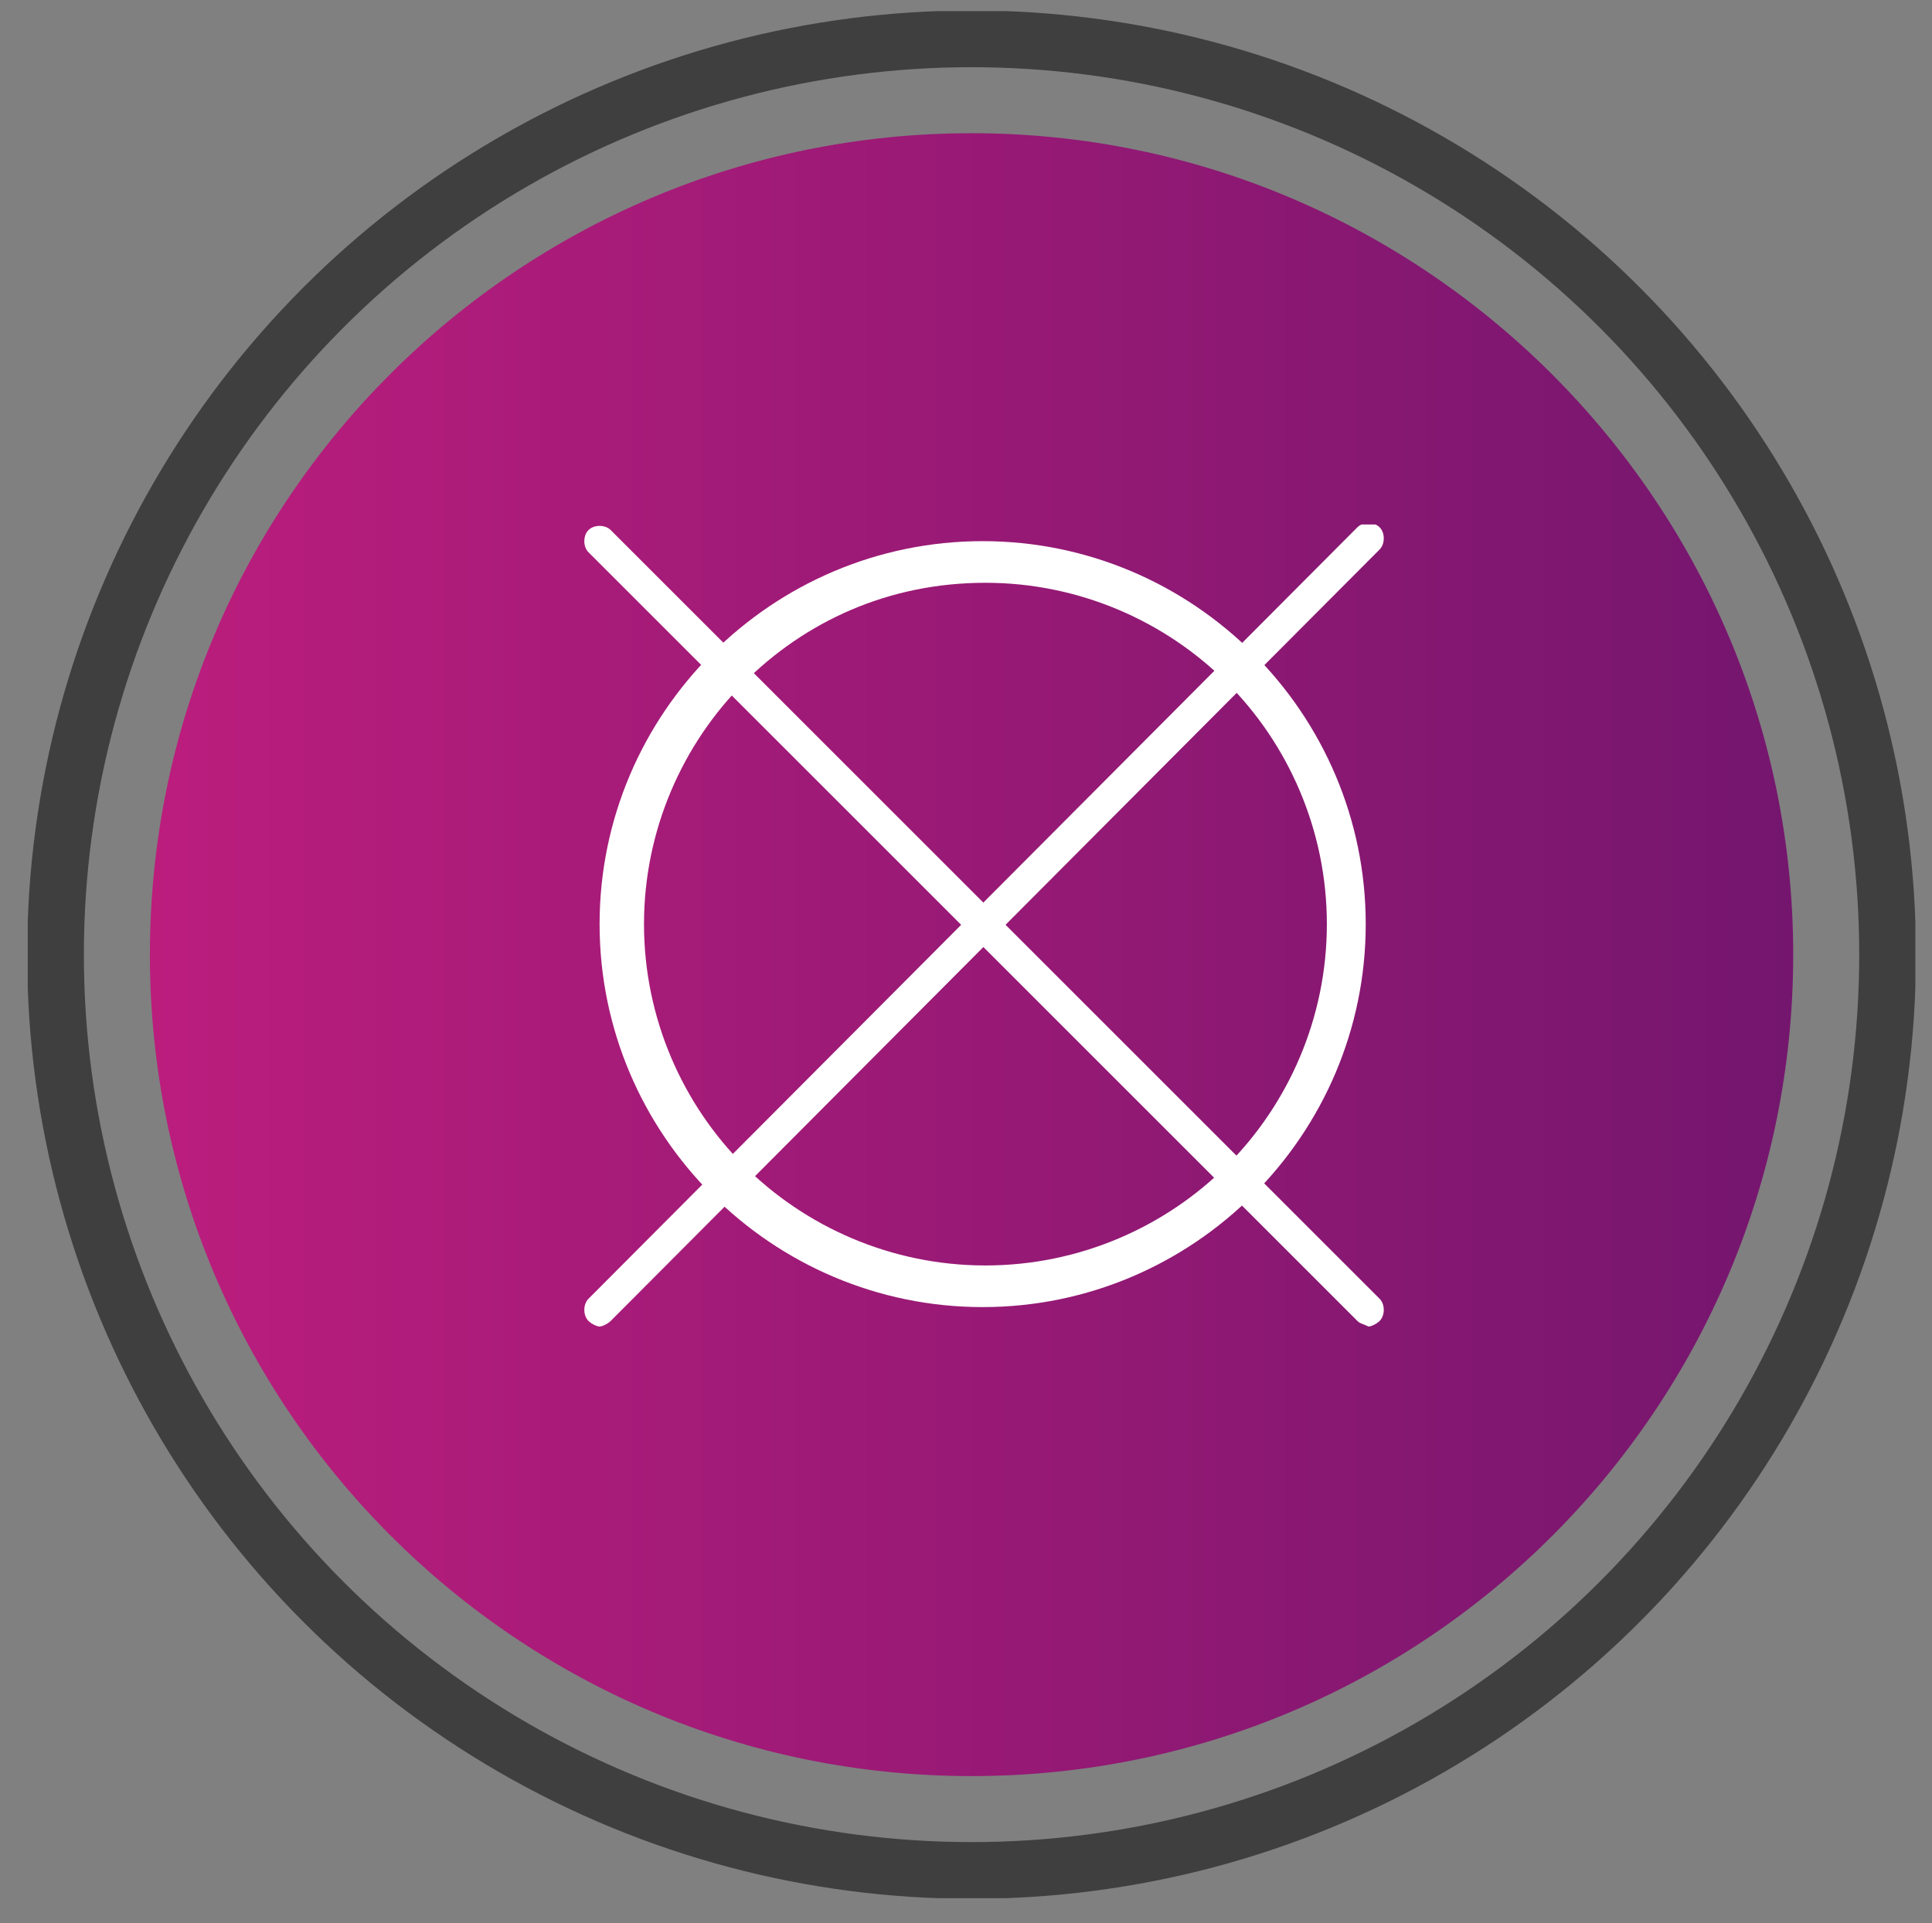
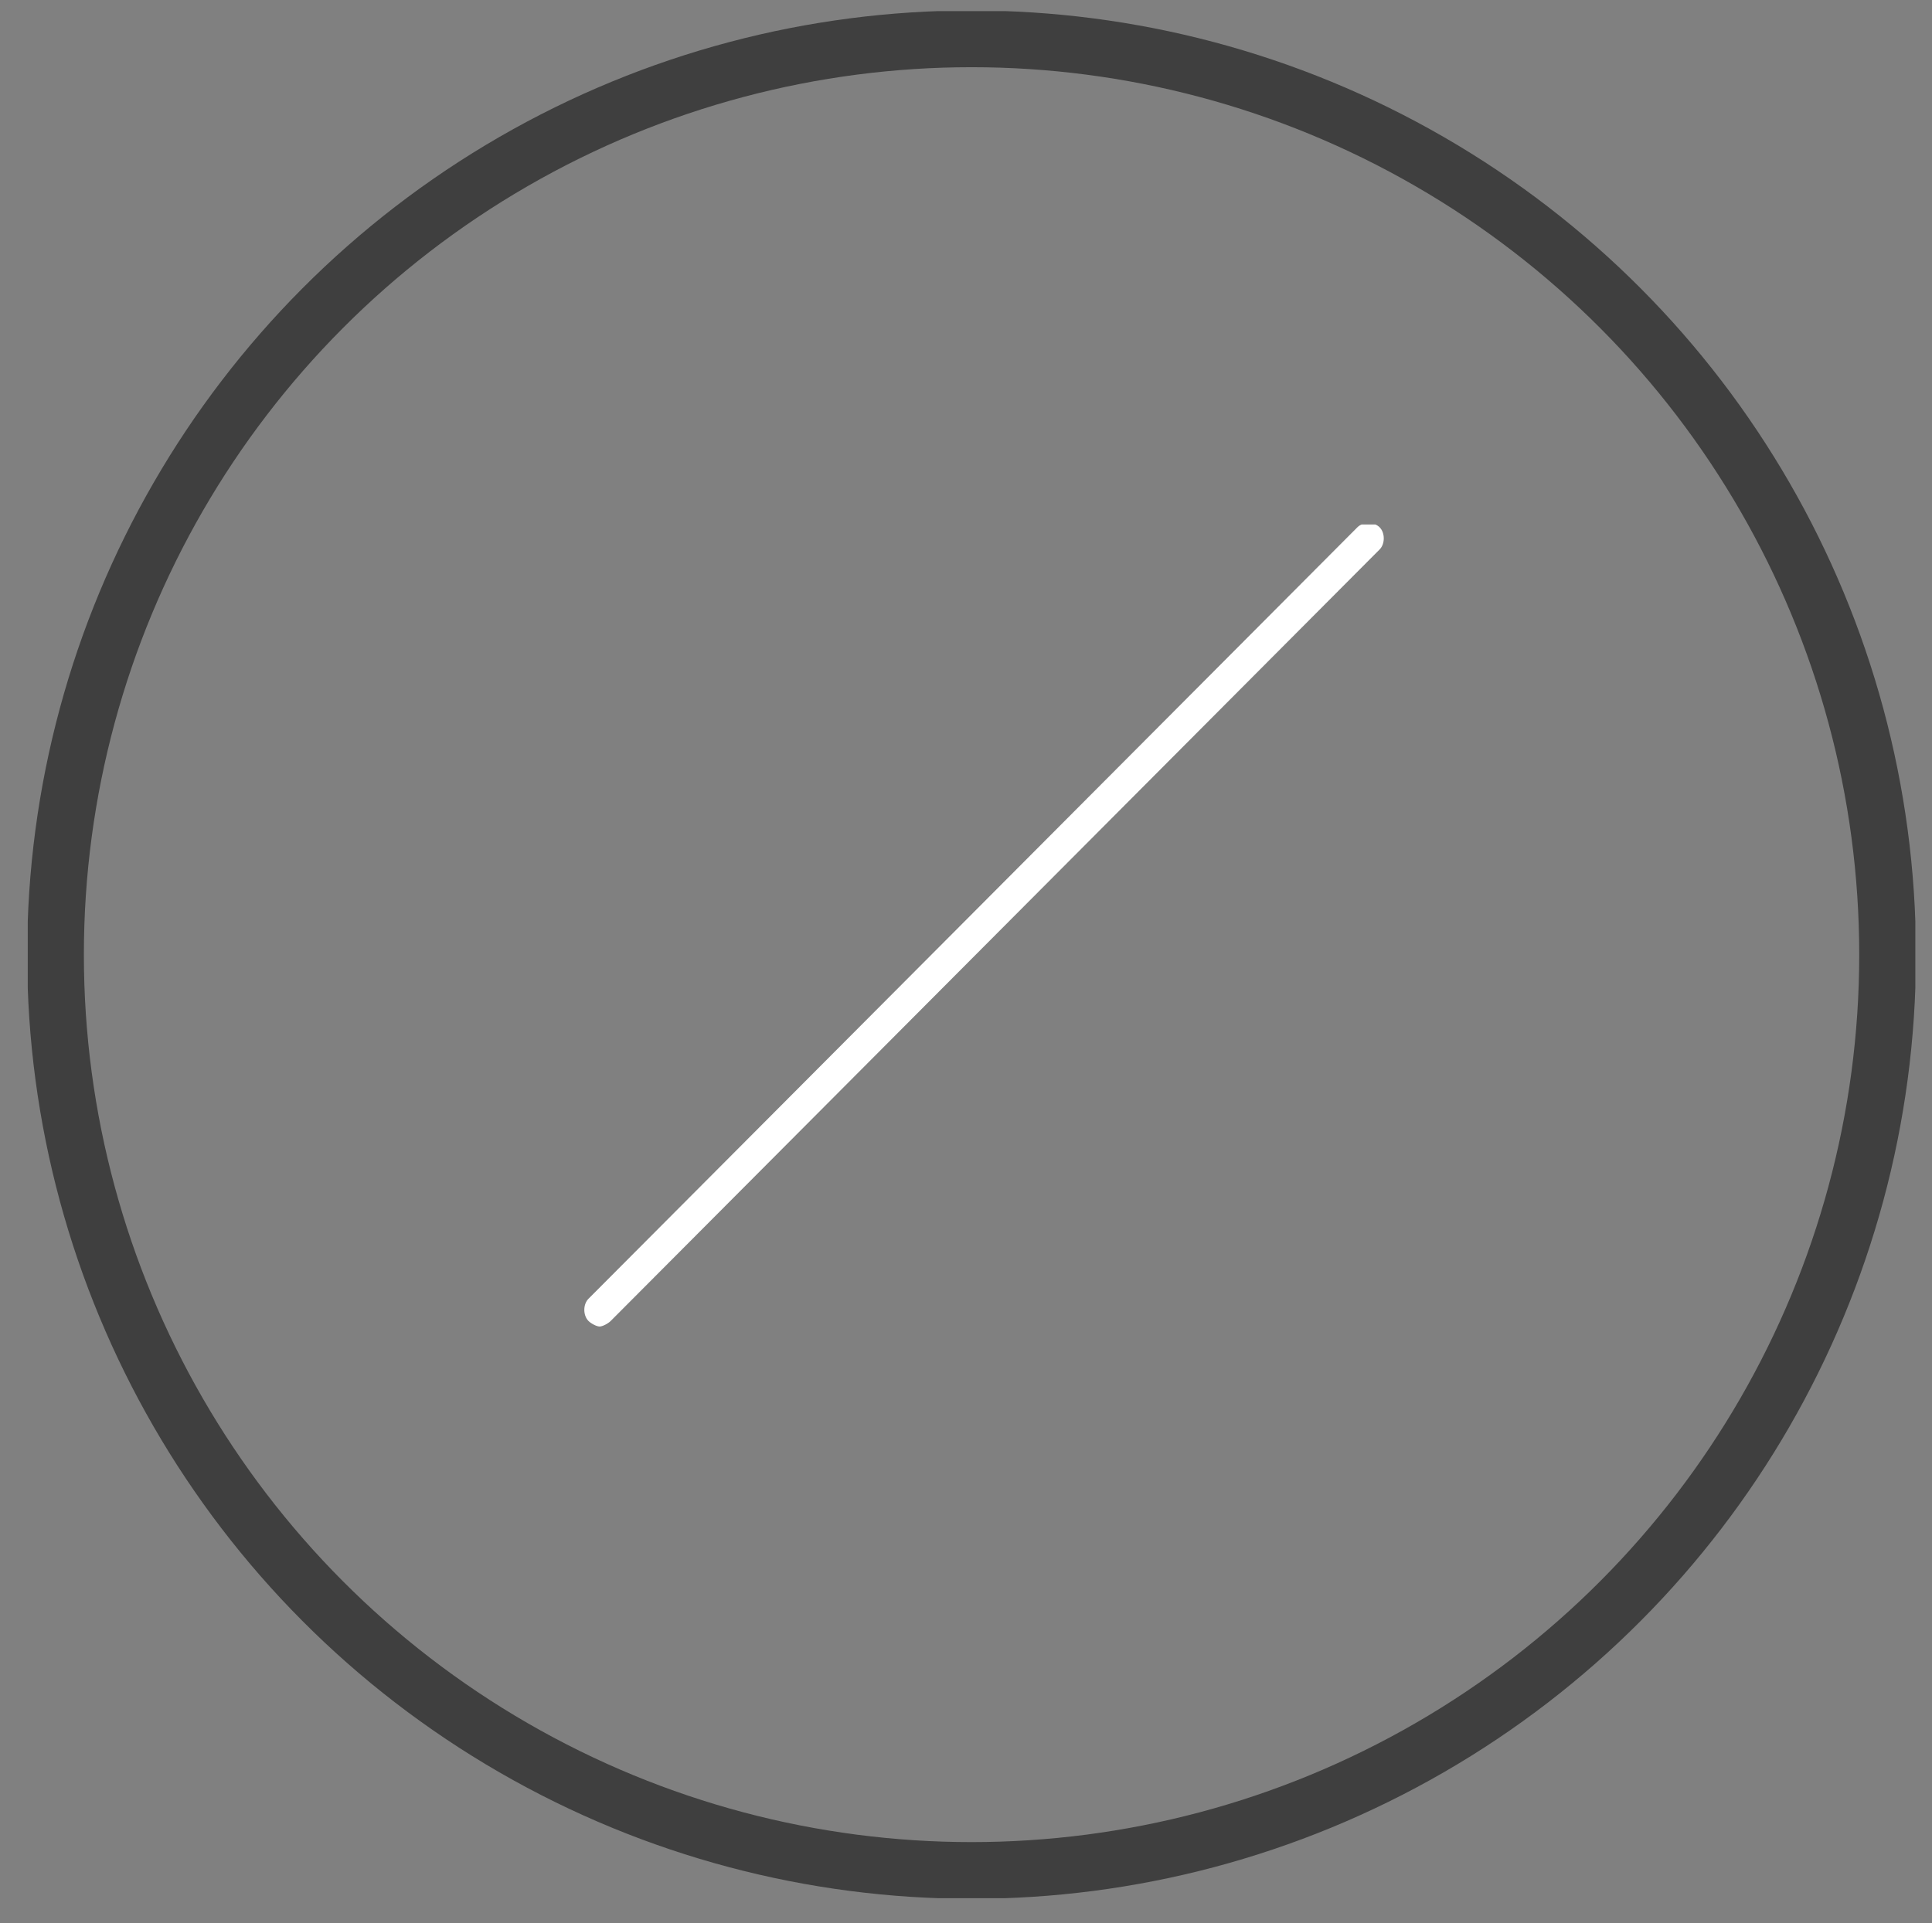
<svg xmlns="http://www.w3.org/2000/svg" xmlns:xlink="http://www.w3.org/1999/xlink" version="1.0" x="0px" y="0px" viewBox="0 0 69.6 69.3" enable-background="new 0 0 69.6 69.3" xml:space="preserve">
  <rect x="0" y="0" width="69.6" height="69.3" fill="#808080" stroke="none" />
  <g id="Layer_1">
    <g id="_x34_0_grad">
      <defs>
        <rect id="SVGID_1_" x="1" y="0.4" width="68" height="68" />
      </defs>
      <clipPath id="SVGID_2_">
        <use xlink:href="#SVGID_1_" overflow="visible" />
      </clipPath>
      <g clip-path="url(#SVGID_2_)">
        <defs>
          <path id="SVGID_3_" d="M5.4,34.4C5.4,50.7,18.6,64,35,64s29.6-13.3,29.6-29.6S51.3,4.8,35,4.8S5.4,18,5.4,34.4" />
        </defs>
        <clipPath id="SVGID_4_">
          <use xlink:href="#SVGID_3_" overflow="visible" />
        </clipPath>
        <linearGradient id="SVGID_5_" gradientUnits="userSpaceOnUse" x1="1.655" y1="144.422" x2="2.655" y2="144.422" gradientTransform="matrix(59.187 0 0 -59.187 -92.586 8582.343)">
          <stop offset="0" style="stop-color:#BB1D7D" />
          <stop offset="1" style="stop-color:#75166E" />
        </linearGradient>
-         <rect x="5.4" y="4.8" clip-path="url(#SVGID_4_)" fill="url(#SVGID_5_)" width="59.2" height="59.2" />
      </g>
      <g opacity="0.51" clip-path="url(#SVGID_2_)">
        <defs>
          <rect id="SVGID_6_" x="1" y="0.4" opacity="0.51" width="68" height="68" />
        </defs>
        <clipPath id="SVGID_7_">
          <use xlink:href="#SVGID_6_" overflow="visible" />
        </clipPath>
        <g clip-path="url(#SVGID_7_)">
          <defs>
            <rect id="SVGID_8_" x="-8" y="-6.6" width="86" height="76" />
          </defs>
          <clipPath id="SVGID_9_">
            <use xlink:href="#SVGID_8_" overflow="visible" />
          </clipPath>
          <circle clip-path="url(#SVGID_9_)" fill="none" stroke="#000000" stroke-width="2.043" cx="35" cy="34.4" r="33" />
        </g>
      </g>
    </g>
  </g>
  <g id="_x33_0GBrad">
    <g>
      <defs>
        <rect id="SVGID_10_" x="21" y="18.9" width="28.9" height="28.9" />
      </defs>
      <clipPath id="SVGID_11_">
        <use xlink:href="#SVGID_10_" overflow="visible" />
      </clipPath>
-       <path clip-path="url(#SVGID_11_)" fill="#FFFFFF" d="M26.8,24.6c-2.2,2.2-3.6,5.3-3.6,8.7c0,3.4,1.4,6.5,3.6,8.7    c2.2,2.2,5.3,3.6,8.7,3.6c3.4,0,6.5-1.4,8.7-3.6c2.2-2.2,3.6-5.3,3.6-8.7c0-3.4-1.4-6.5-3.6-8.7c-2.2-2.2-5.3-3.6-8.7-3.6    C32,21,29,22.4,26.8,24.6 M21.6,33.3c0-7.6,6.2-13.8,13.8-13.8s13.8,6.2,13.8,13.8c0,7.6-6.2,13.8-13.8,13.8S21.6,40.9,21.6,33.3" />
-       <path clip-path="url(#SVGID_11_)" fill="#FFFFFF" d="M48.9,47.6L21.2,19.9c-0.2-0.2-0.2-0.6,0-0.8c0.2-0.2,0.6-0.2,0.8,0    l27.7,27.7c0.2,0.2,0.2,0.6,0,0.8c-0.1,0.1-0.3,0.2-0.4,0.2C49.1,47.7,49,47.7,48.9,47.6" />
      <path clip-path="url(#SVGID_11_)" fill="#FFFFFF" d="M21.2,47.6c-0.2-0.2-0.2-0.6,0-0.8L48.9,19c0.2-0.2,0.6-0.2,0.8,0    c0.2,0.2,0.2,0.6,0,0.8L22,47.6c-0.1,0.1-0.3,0.2-0.4,0.2S21.3,47.7,21.2,47.6" />
    </g>
    <g>
	</g>
    <g>
	</g>
    <g>
	</g>
    <g>
	</g>
    <g>
	</g>
    <g>
	</g>
  </g>
</svg>